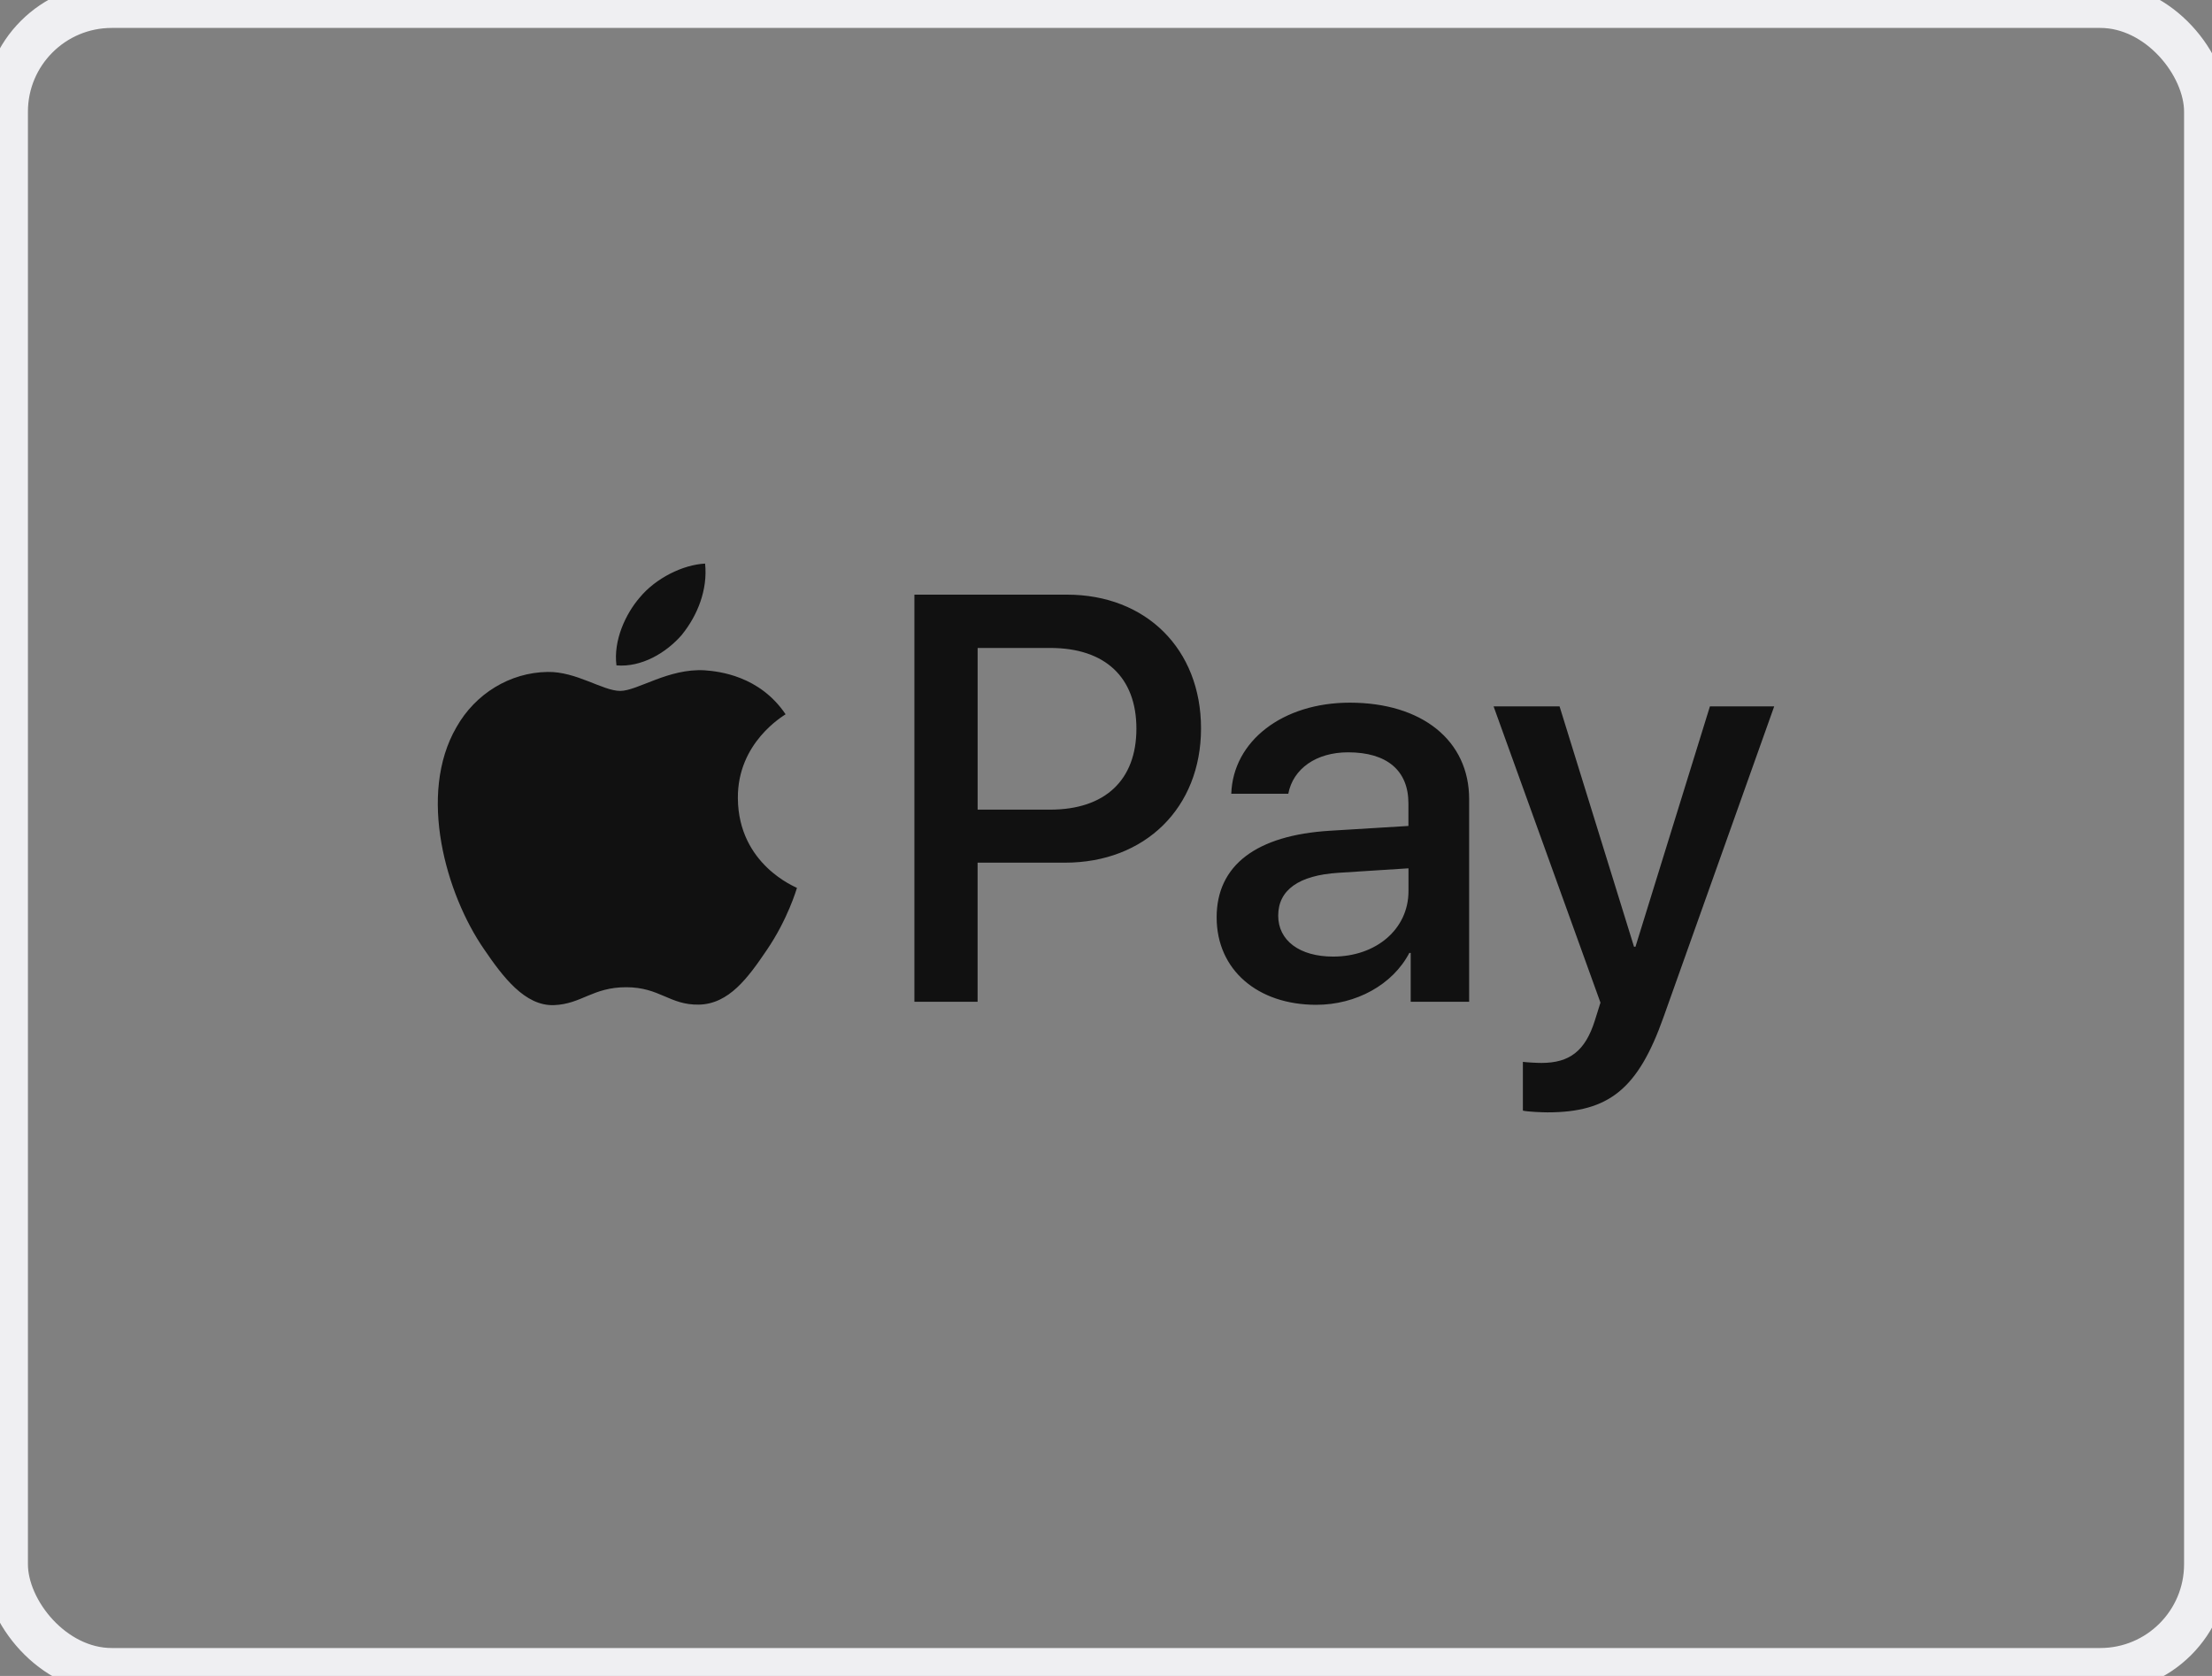
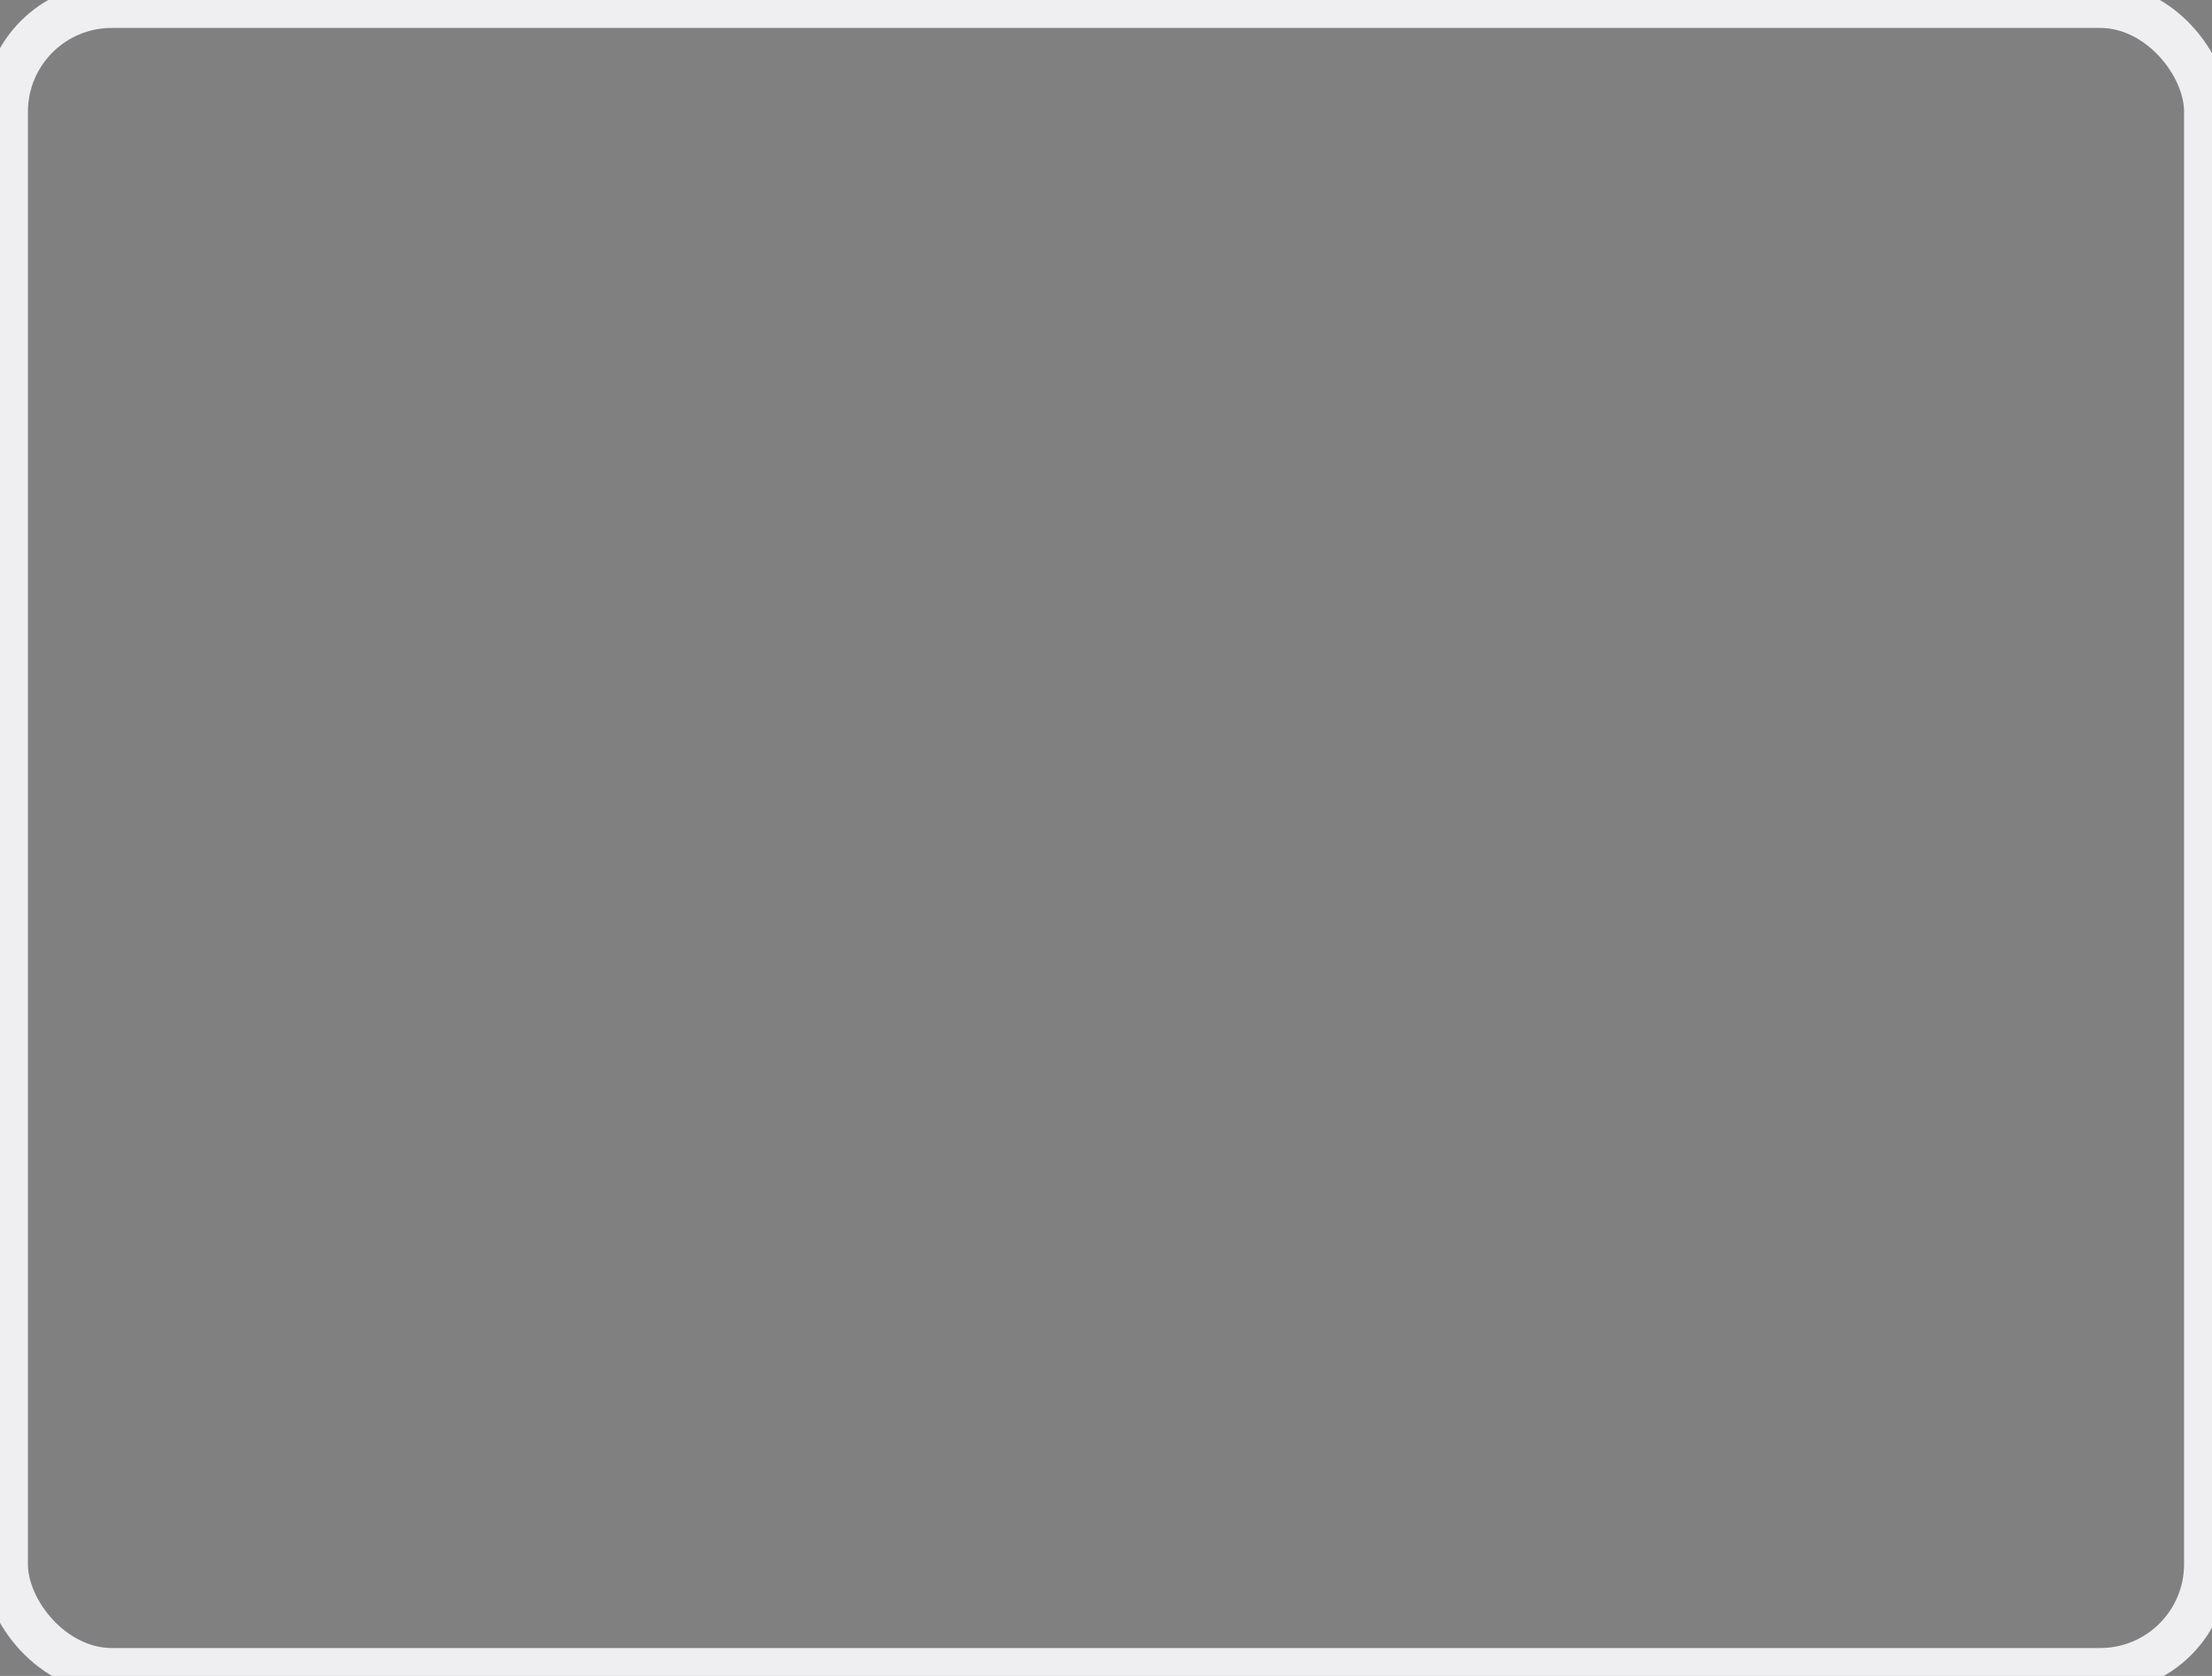
<svg xmlns="http://www.w3.org/2000/svg" viewBox="0 0 99 75" fill="none">
  <rect x="0" y="0" width="99" height="75" fill="#808080" stroke="none" />
  <rect x="0.25" y="0.25" width="98.5" height="74.5" rx="4.75" stroke="#EFEFF2" stroke-width="2" />
-   <path fill-rule="evenodd" clip-rule="evenodd" d="M30.533 28.387C31.218 27.535 31.68 26.39 31.557 25.221C30.559 25.27 29.343 25.88 28.638 26.732C28.004 27.463 27.445 28.655 27.59 29.776C28.71 29.873 29.828 29.215 30.536 28.387H30.533ZM31.544 29.997C29.918 29.898 28.534 30.919 27.757 30.919C26.98 30.919 25.792 30.045 24.505 30.07C22.83 30.094 21.277 31.037 20.427 32.545C18.681 35.555 19.966 40.024 21.664 42.478C22.492 43.693 23.486 45.029 24.795 44.98C26.032 44.932 26.52 44.179 28.026 44.179C29.53 44.179 29.966 44.98 31.278 44.958C32.634 44.931 33.486 43.74 34.311 42.526C35.257 41.142 35.644 39.806 35.669 39.734C35.644 39.706 33.048 38.712 33.024 35.727C32.998 33.227 35.064 32.037 35.16 31.964C33.995 30.238 32.175 30.045 31.544 29.997ZM43.755 36.232H46.999C49.461 36.232 50.861 34.907 50.861 32.609C50.861 30.312 49.461 28.997 47.01 28.997H43.755V36.232ZM47.755 26.611C51.291 26.611 53.753 29.048 53.753 32.596C53.753 36.157 51.24 38.605 47.669 38.605H43.753V44.829H40.925V26.611H47.755ZM63.038 39.879V38.858L59.894 39.059C58.126 39.172 57.207 39.828 57.207 40.978C57.207 42.088 58.163 42.808 59.665 42.808C61.584 42.808 63.038 41.584 63.038 39.879ZM54.452 41.052C54.452 38.718 56.233 37.379 59.515 37.177L63.035 36.962V35.952C63.035 34.473 62.066 33.667 60.335 33.667C58.91 33.667 57.873 34.398 57.658 35.522H55.107C55.186 33.162 57.405 31.445 60.412 31.445C63.643 31.445 65.753 33.138 65.753 35.763V44.829H63.137V42.644H63.076C62.331 44.069 60.69 44.966 58.91 44.966C56.284 44.966 54.452 43.401 54.452 41.052ZM68.158 49.703V47.519C68.335 47.542 68.765 47.567 68.991 47.567C70.241 47.567 70.947 47.037 71.377 45.675L71.63 44.868L66.847 31.612H69.8L73.132 42.367H73.197L76.529 31.611H79.406L74.446 45.536C73.31 48.731 72.01 49.779 69.257 49.779C69.043 49.779 68.349 49.752 68.158 49.701V49.703Z" fill="#111111" />
</svg>